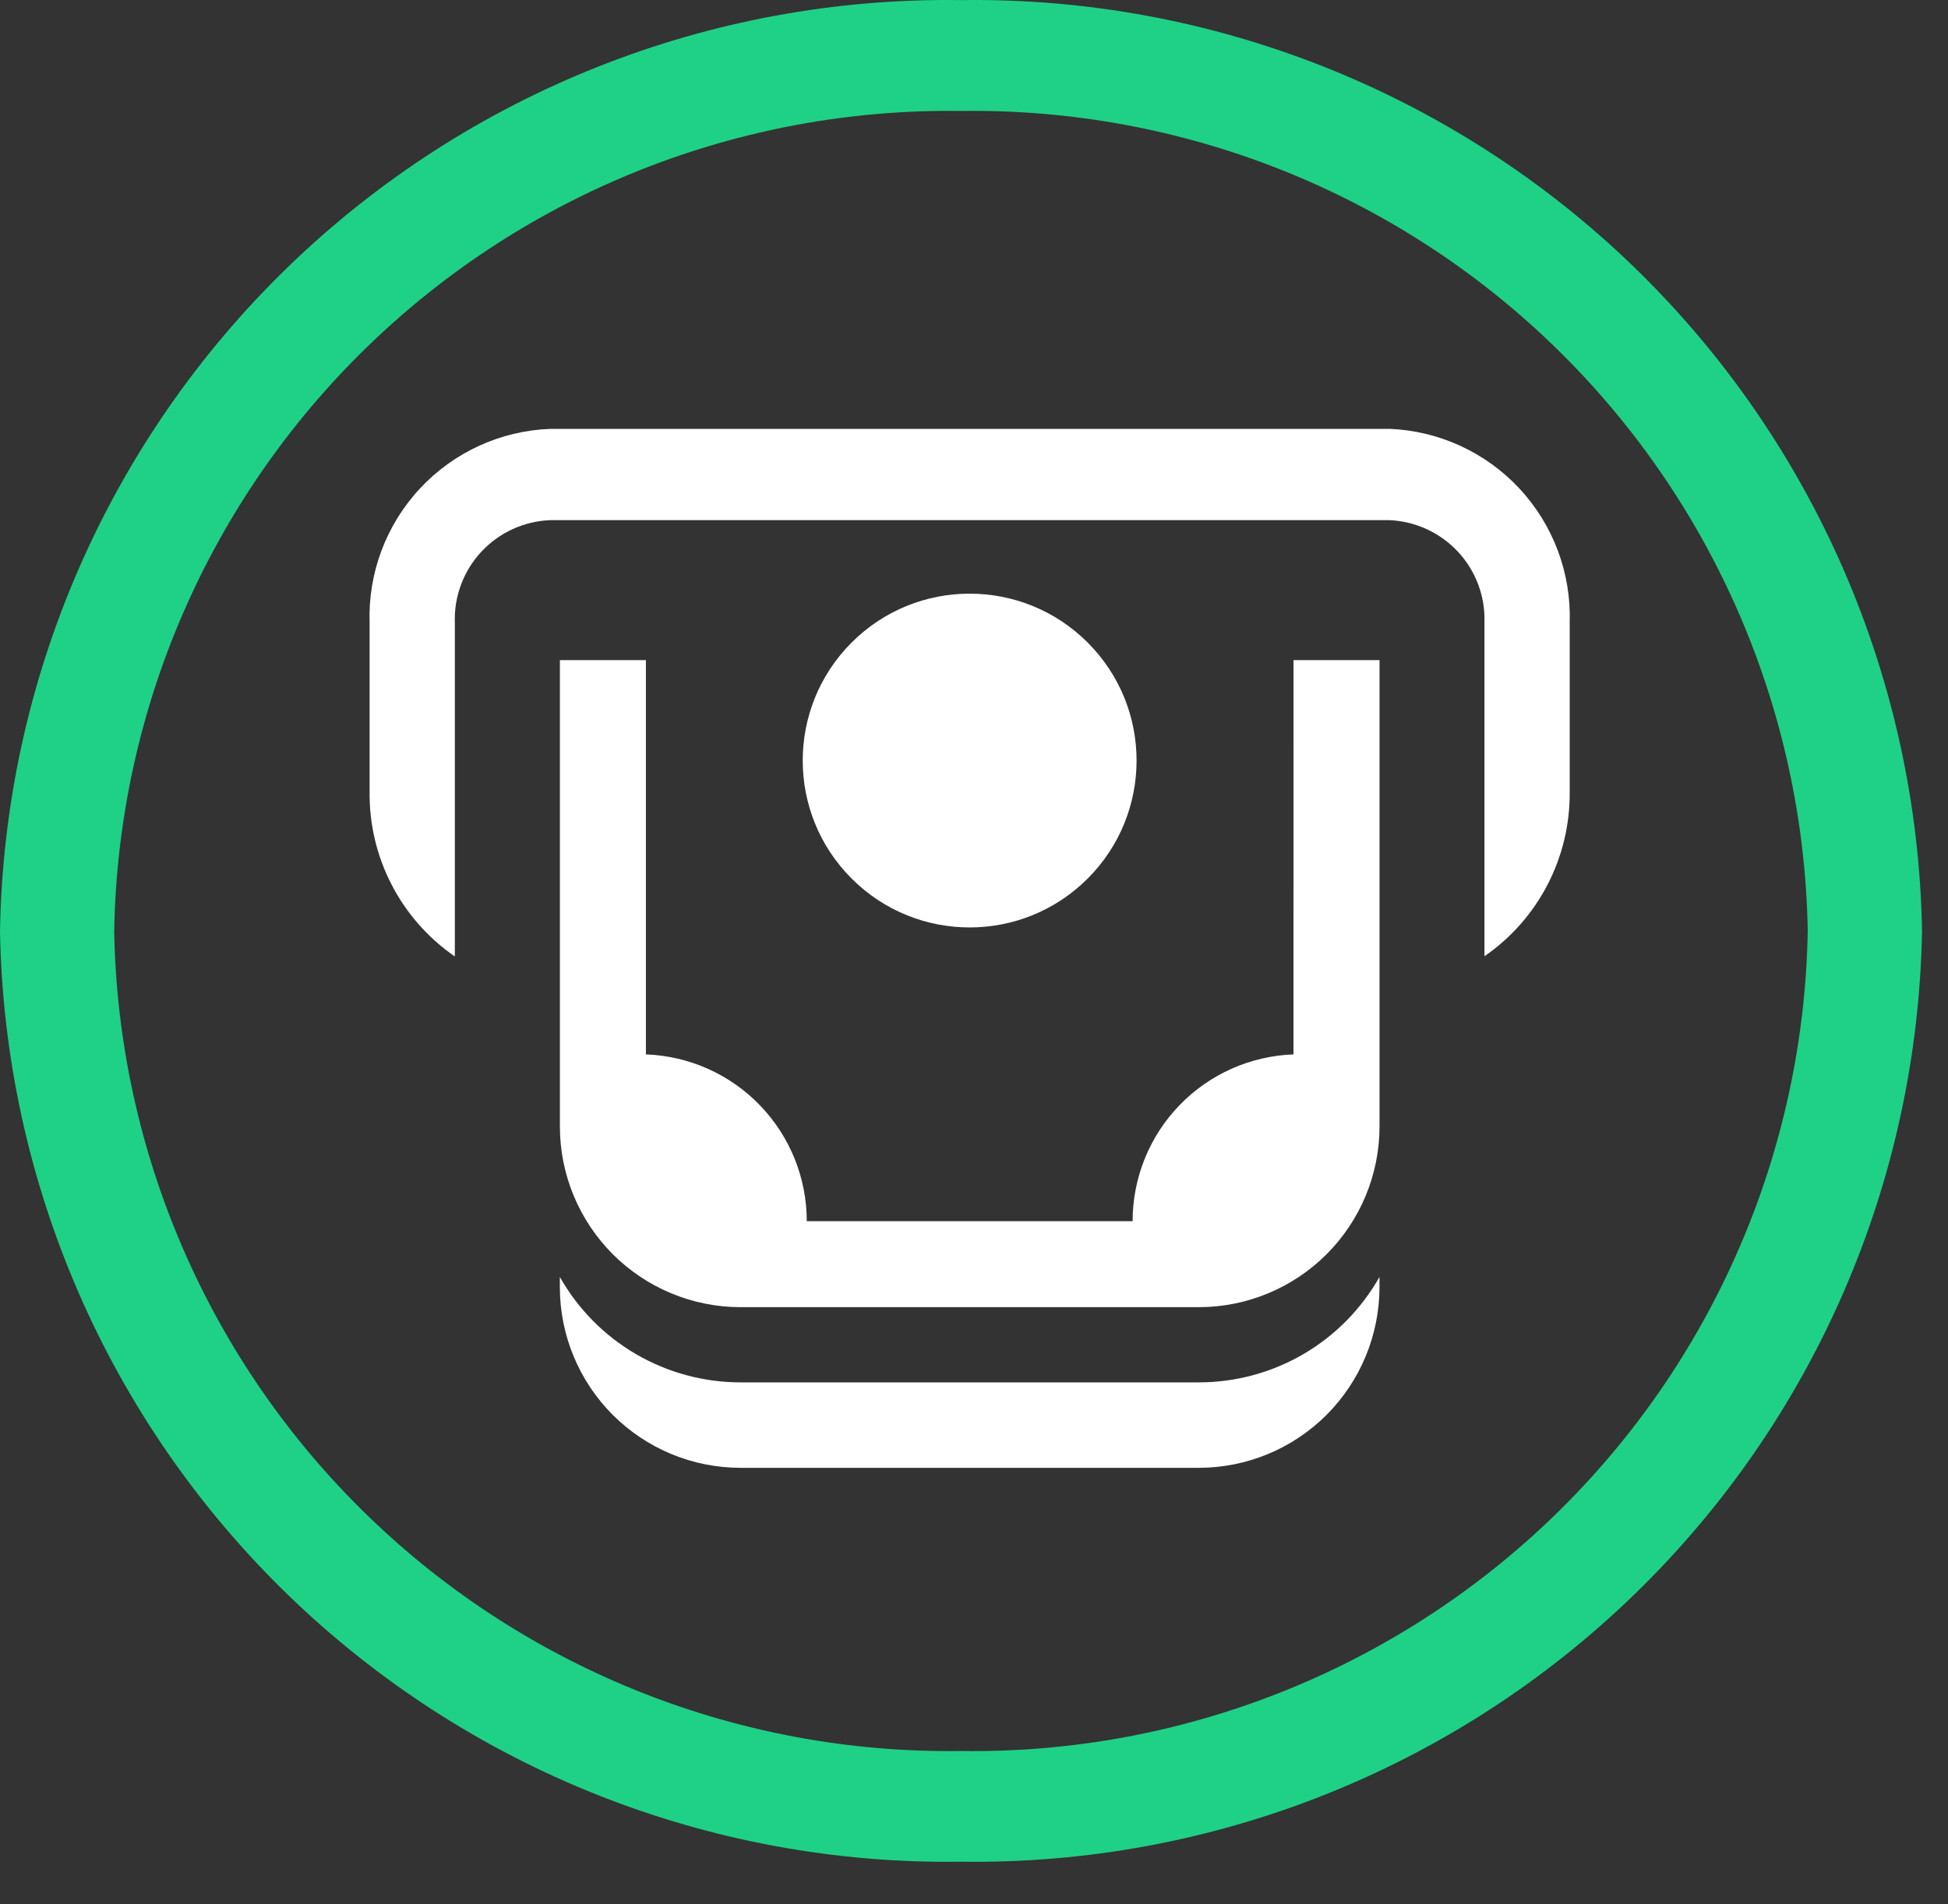
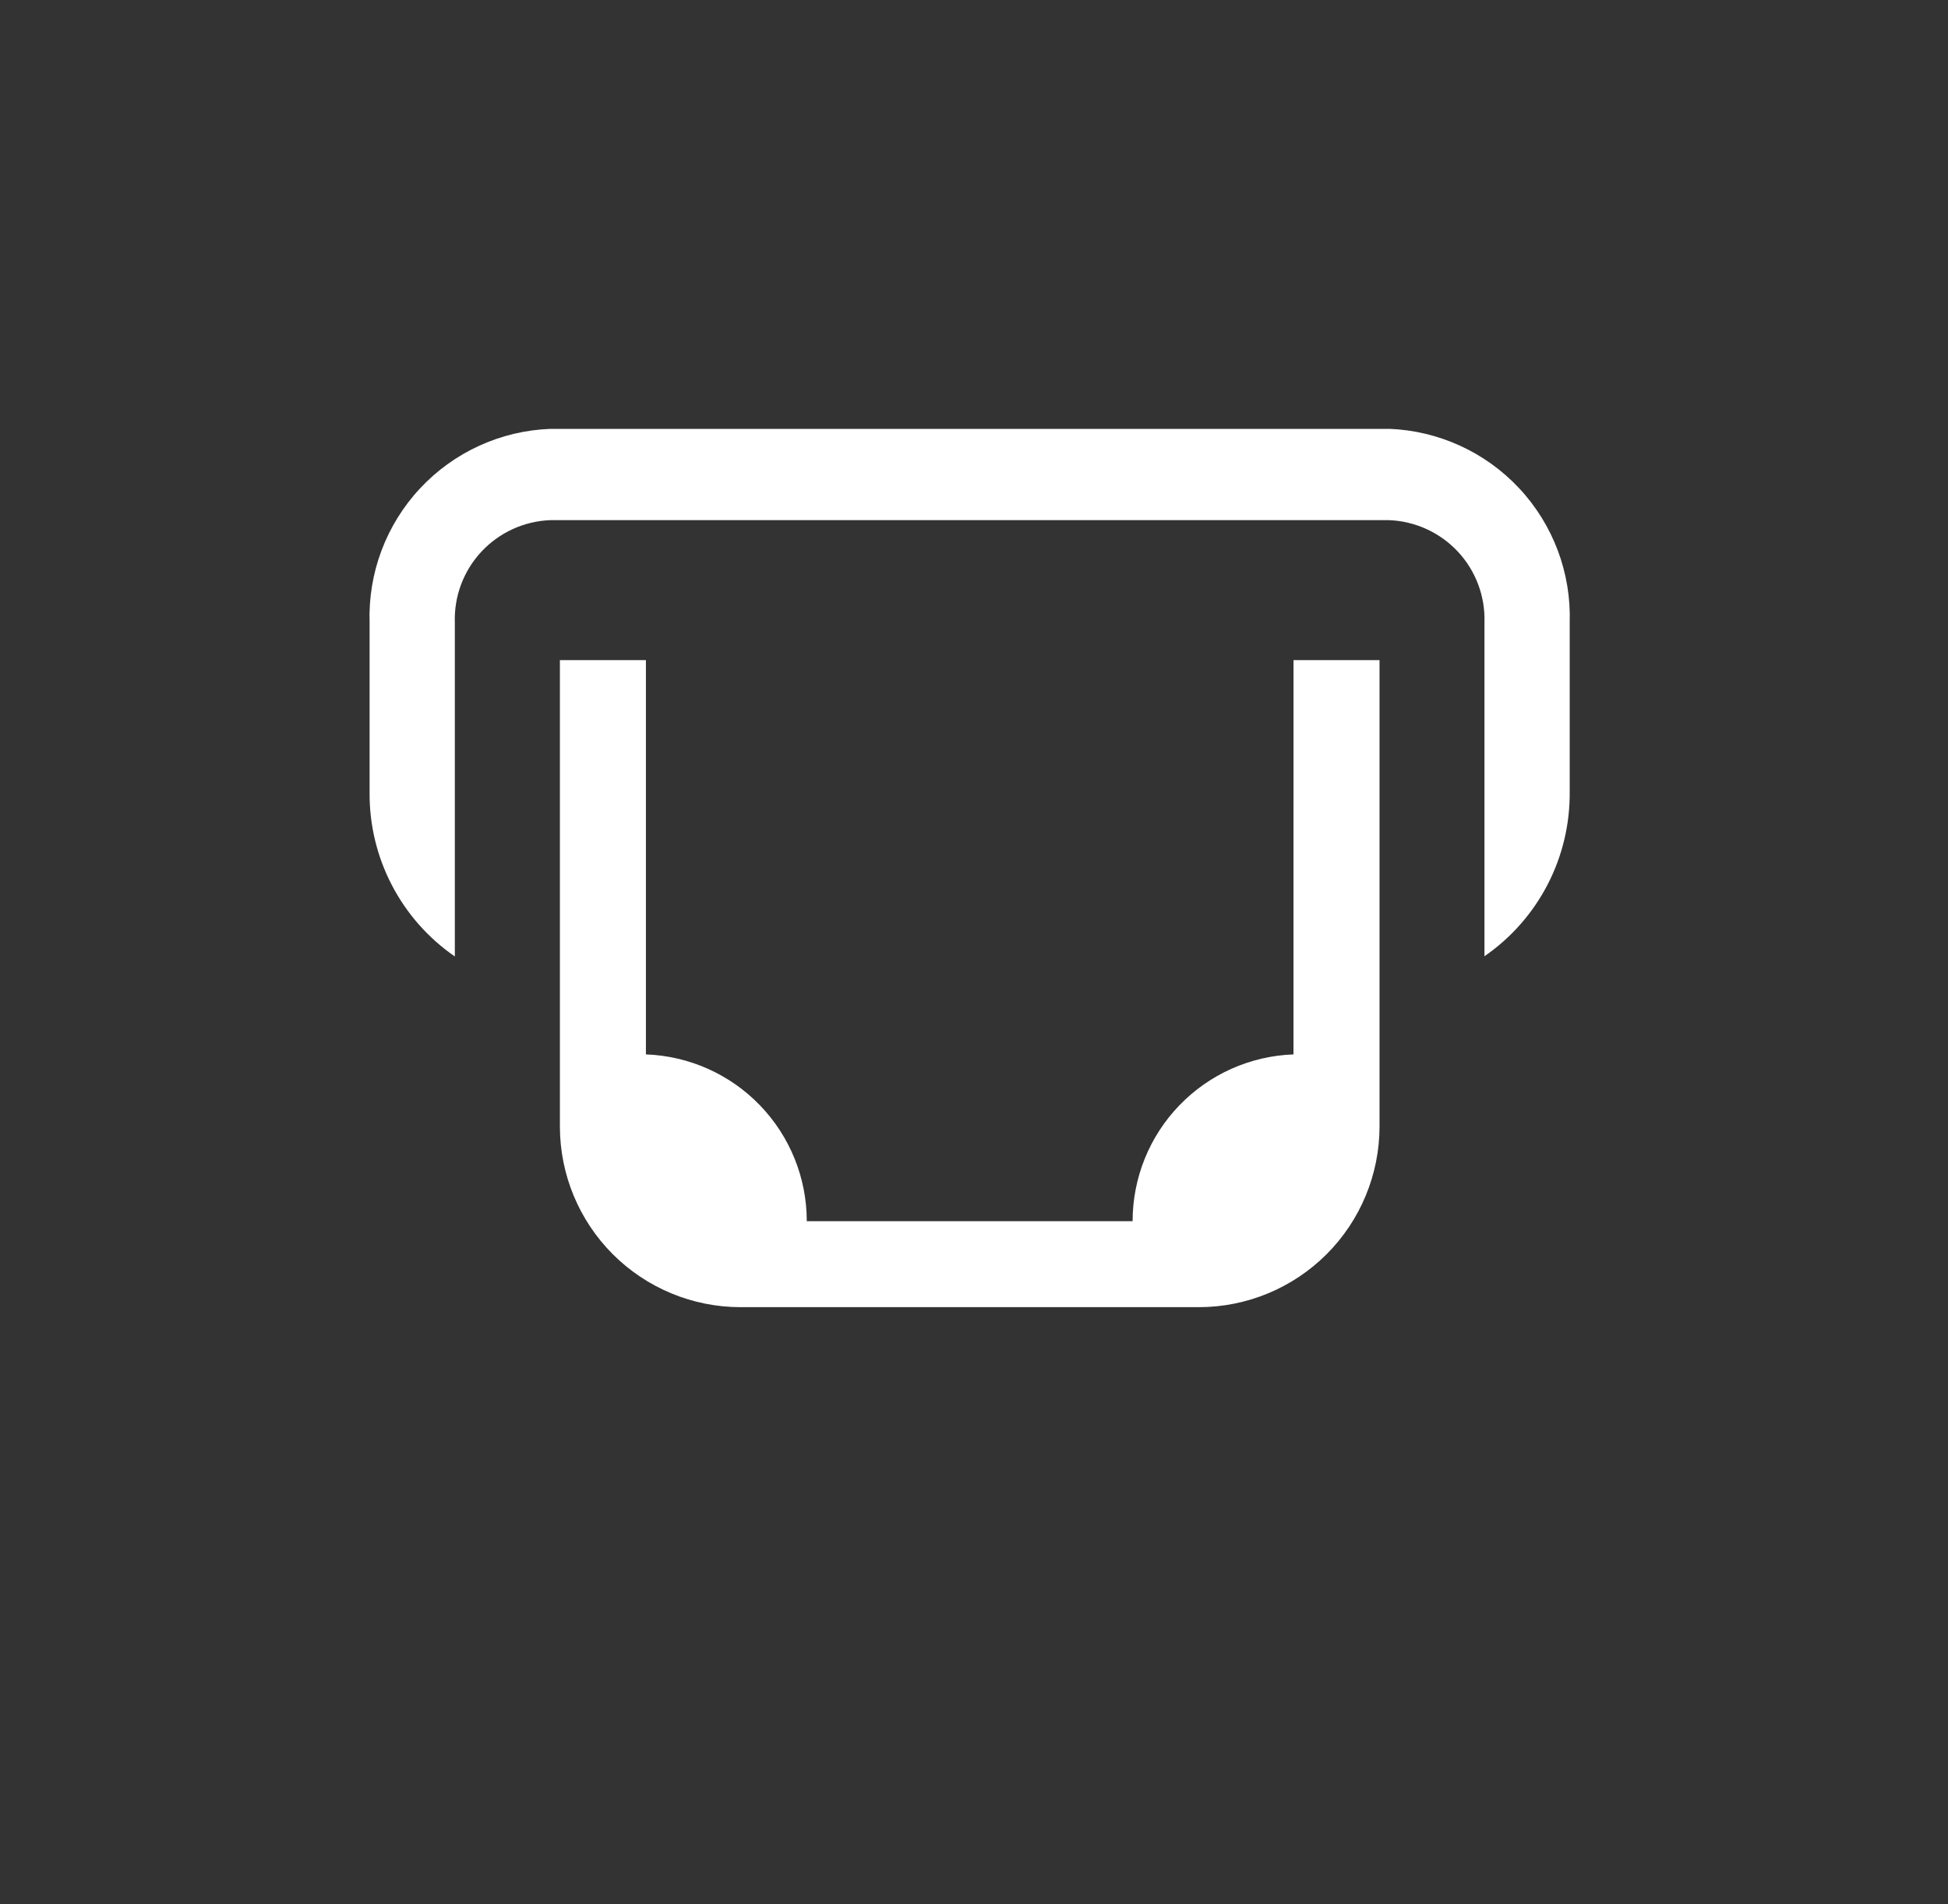
<svg xmlns="http://www.w3.org/2000/svg" width="45" height="44" viewBox="0 0 45 44" fill="none">
  <rect x="0" y="0" width="45" height="44" fill="#333333" stroke="none" />
-   <path d="M22.2 43.015C16.407 43.1 10.816 40.883 6.654 36.851C2.493 32.82 0.1 27.303 0 21.509C0.099 15.716 2.492 10.198 6.654 6.167C10.816 2.135 16.406 -0.082 22.2 0.002C27.993 -0.081 33.583 2.137 37.745 6.168C41.906 10.2 44.299 15.716 44.4 21.509C44.299 27.302 41.906 32.819 37.744 36.85C33.583 40.881 27.993 43.098 22.2 43.015ZM22.2 2.564C17.094 2.49 12.167 4.443 8.5 7.997C4.832 11.55 2.724 16.413 2.638 21.519C2.729 26.622 4.839 31.481 8.506 35.031C12.172 38.581 17.097 40.532 22.2 40.457C27.306 40.531 32.232 38.577 35.899 35.024C39.566 31.471 41.674 26.608 41.76 21.502C41.669 16.4 39.559 11.541 35.893 7.992C32.227 4.442 27.303 2.49 22.2 2.564Z" fill="#1ED186" />
-   <path d="M25.126 20.299C26.632 18.793 26.632 16.352 25.126 14.846C23.62 13.34 21.179 13.34 19.673 14.846C18.167 16.352 18.167 18.793 19.673 20.299C21.179 21.805 23.62 21.805 25.126 20.299Z" fill="white" />
-   <path d="M27.697 31.94H17.103C16.254 31.939 15.421 31.713 14.688 31.285C13.956 30.858 13.35 30.243 12.933 29.504V29.744C12.934 30.849 13.374 31.909 14.155 32.691C14.937 33.473 15.997 33.913 17.103 33.914H27.697C28.802 33.913 29.862 33.473 30.644 32.691C31.425 31.909 31.865 30.849 31.867 29.744V29.504C31.449 30.243 30.844 30.858 30.111 31.286C29.378 31.714 28.545 31.939 27.697 31.94Z" fill="white" />
  <path d="M32.086 9.909H12.713C11.566 9.952 10.483 10.447 9.701 11.287C8.919 12.126 8.501 13.241 8.538 14.387V18.299C8.53 19.045 8.705 19.782 9.049 20.445C9.392 21.107 9.892 21.675 10.507 22.099V14.387C10.486 13.781 10.707 13.191 11.12 12.747C11.534 12.303 12.106 12.041 12.713 12.018H32.087C32.692 12.041 33.264 12.303 33.678 12.746C34.091 13.189 34.312 13.778 34.292 14.384V22.094C34.906 21.67 35.407 21.102 35.75 20.439C36.093 19.777 36.268 19.04 36.261 18.294V14.386C36.298 13.24 35.88 12.125 35.098 11.286C34.316 10.447 33.233 9.951 32.087 9.908L32.086 9.909Z" fill="white" />
  <path d="M29.88 24.362C28.882 24.398 27.937 24.82 27.244 25.539C26.551 26.257 26.164 27.217 26.164 28.215H18.637C18.637 27.217 18.249 26.257 17.556 25.539C16.863 24.82 15.918 24.398 14.921 24.362V15.252H12.934V26.032C12.935 27.137 13.375 28.197 14.156 28.979C14.938 29.761 15.998 30.201 17.104 30.202H27.698C28.803 30.201 29.863 29.761 30.645 28.979C31.427 28.197 31.866 27.137 31.868 26.032V15.252H29.881L29.88 24.362Z" fill="white" />
</svg>